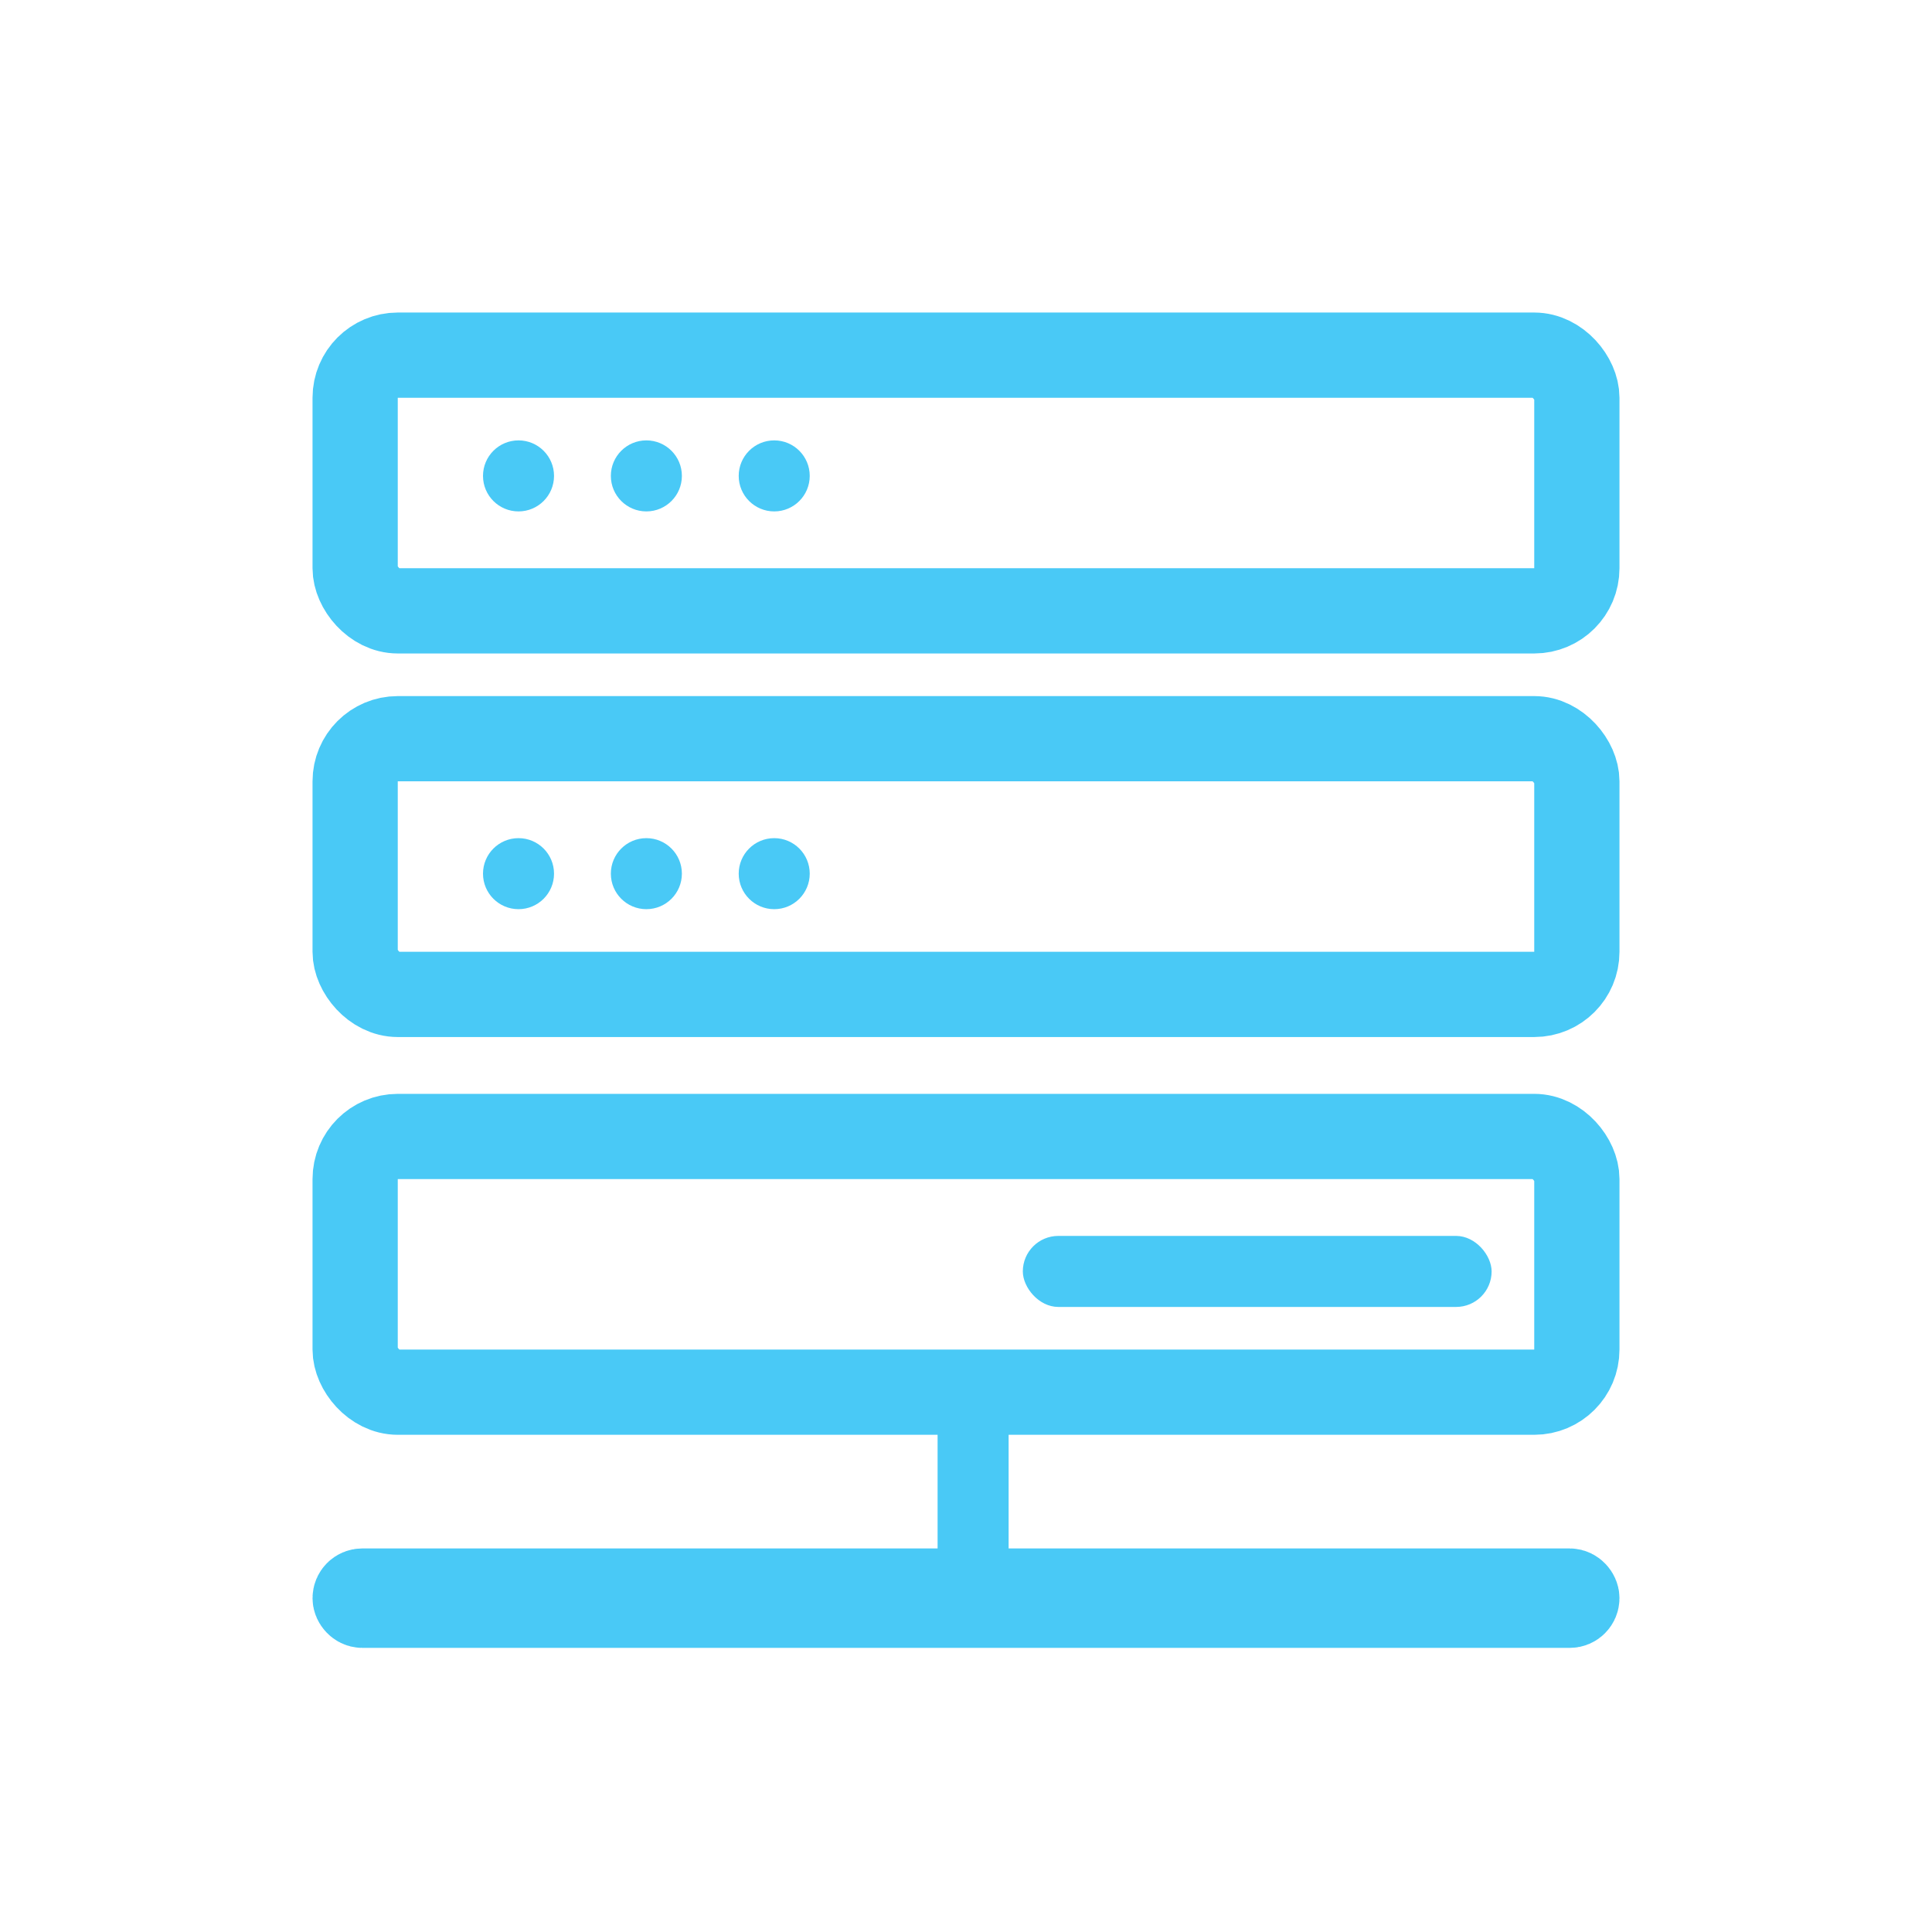
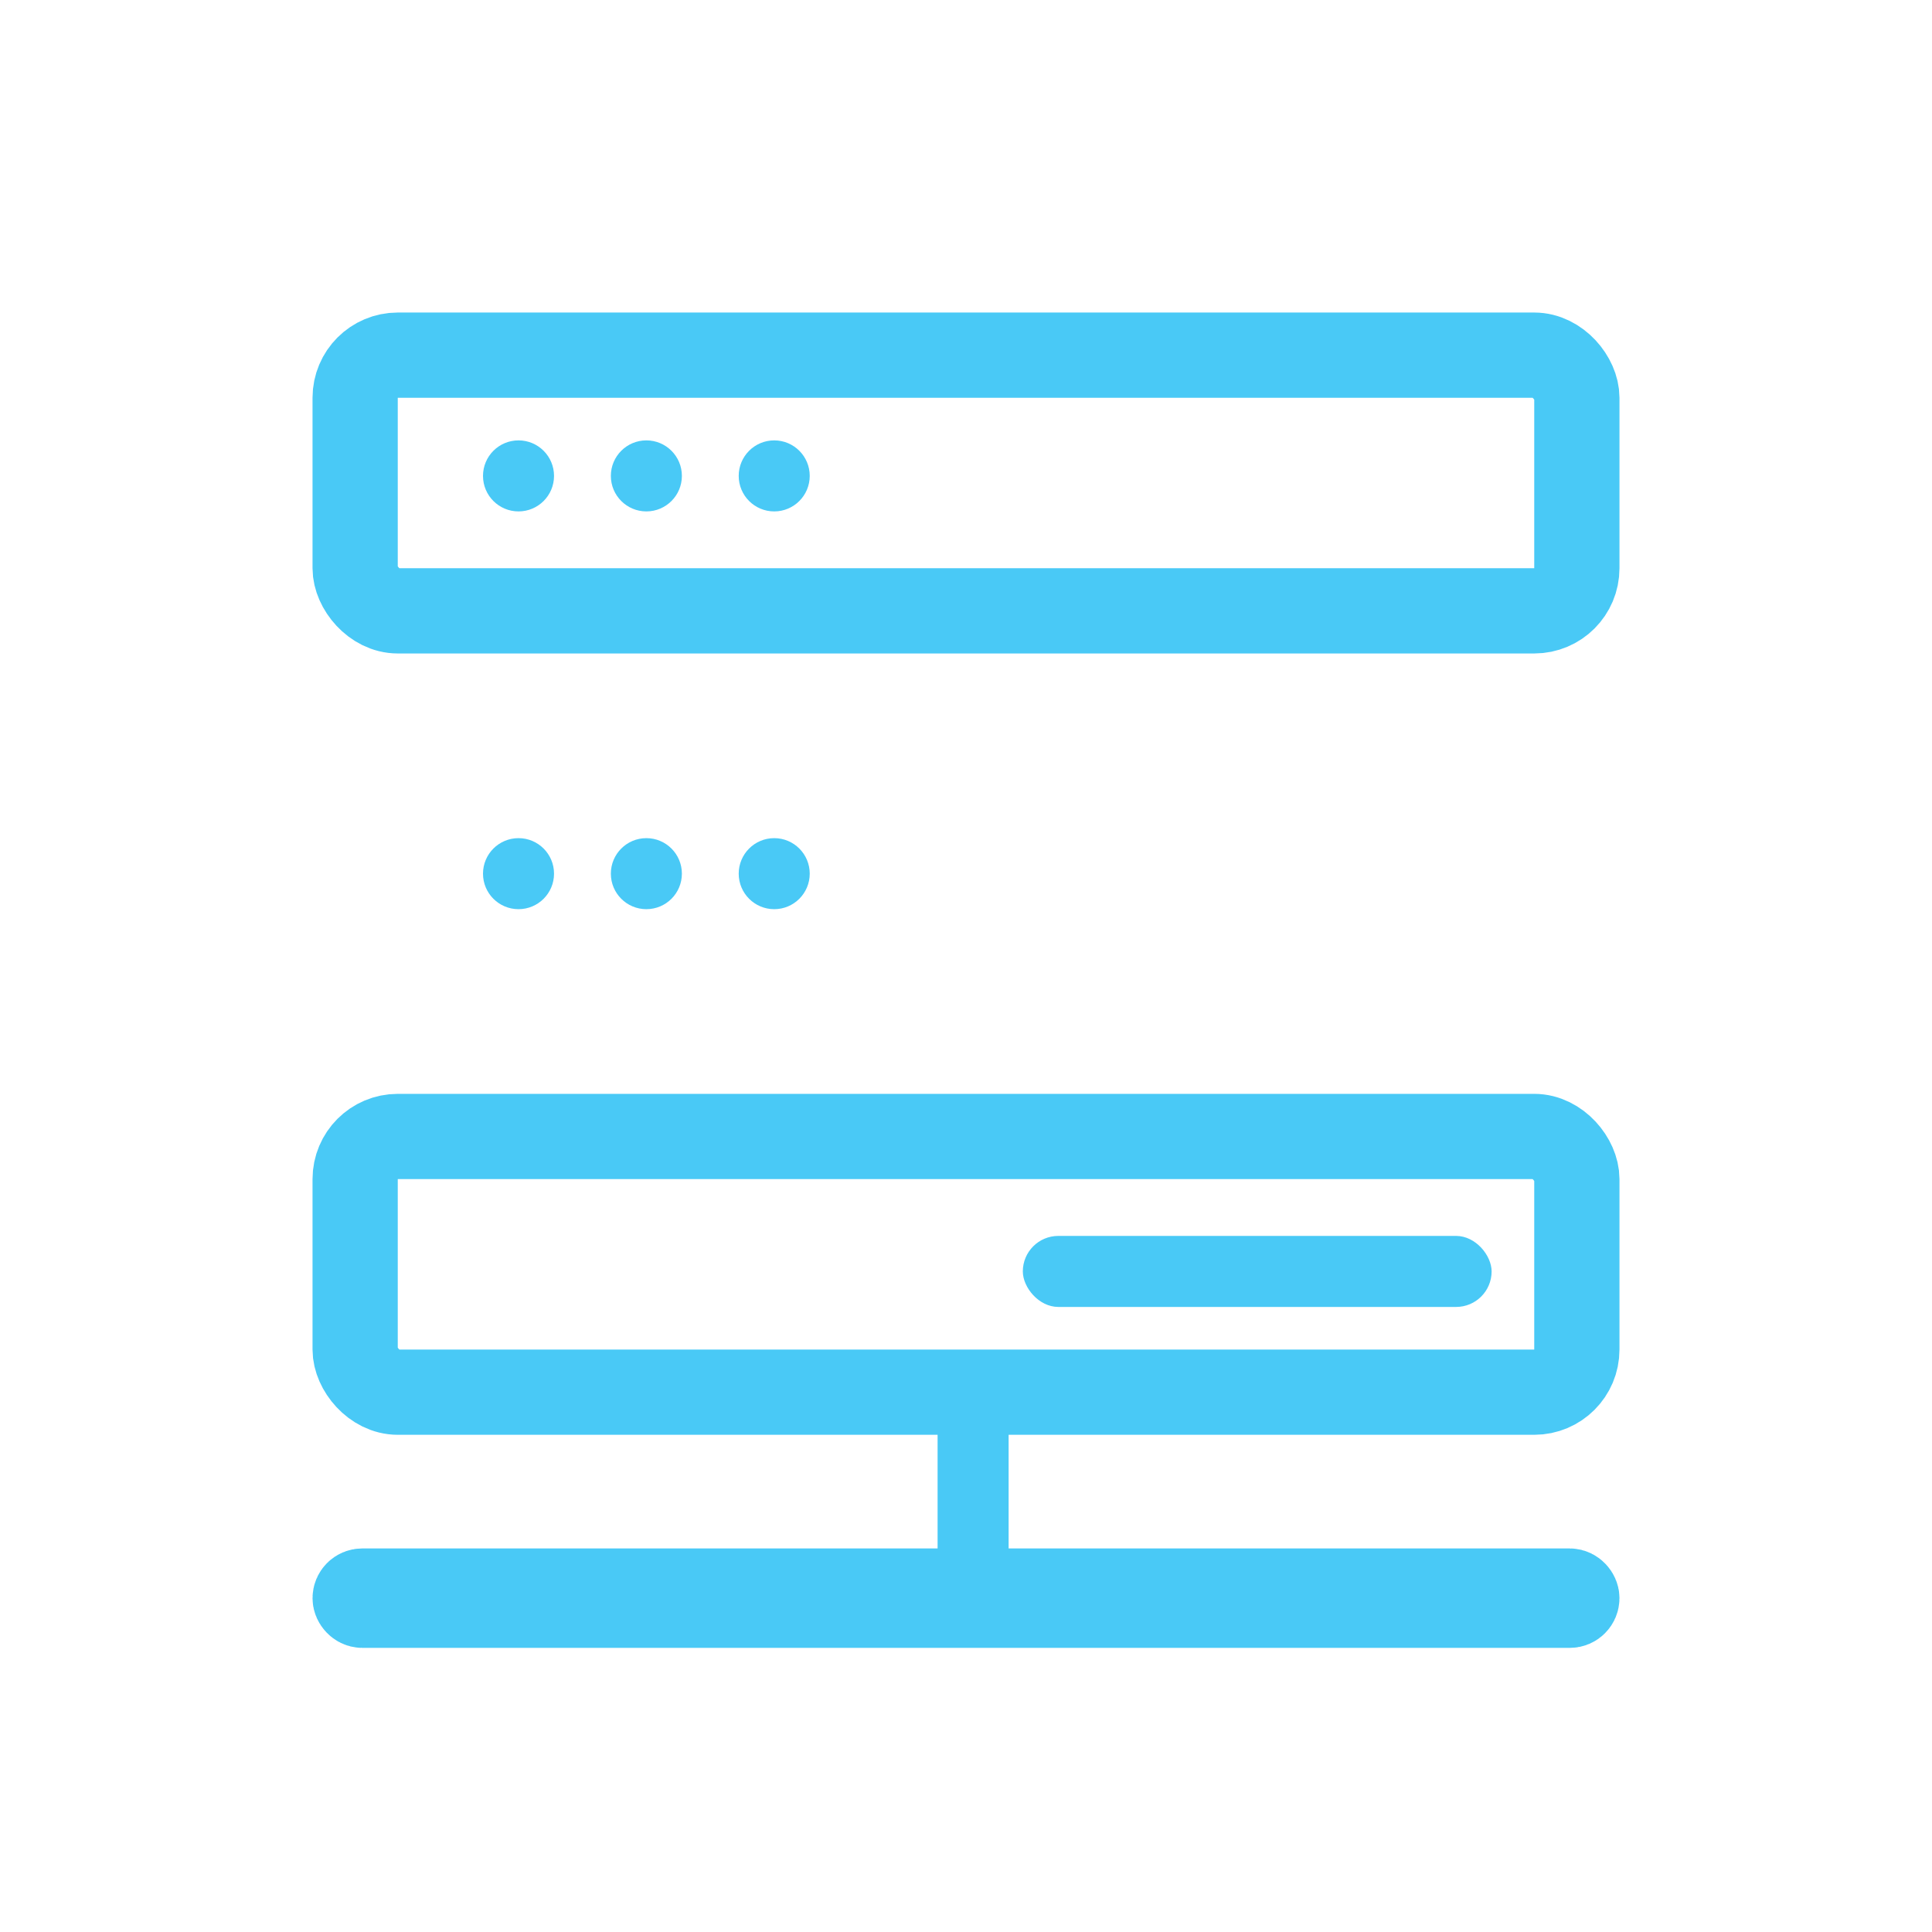
<svg xmlns="http://www.w3.org/2000/svg" width="136px" height="136px" viewBox="0 0 136 136" version="1.1">
  <title>ГЛАВНА136blue</title>
  <g id="ГЛАВНА136blue" stroke="none" stroke-width="1" fill="none" fill-rule="evenodd">
    <g id="ОБОРУДОВАНИЕ" transform="translate(22, 22)">
      <rect id="Rectangle" stroke="#49C9F6" stroke-width="6" x="3" y="3" width="86" height="18" rx="3" />
-       <rect id="Rectangle" stroke="#49C9F6" stroke-width="6" x="3" y="30" width="86" height="18" rx="3" />
      <rect id="Rectangle" stroke="#49C9F6" stroke-width="6" x="3" y="58" width="86" height="18" rx="3" />
      <rect id="Rectangle" stroke="#49C9F6" stroke-width="6" x="3" y="90" width="86" height="1" rx="0.5" />
      <circle id="Oval" fill="#49C9F6" cx="14.5" cy="11.5" r="2.5" />
      <circle id="Oval" fill="#49C9F6" cx="23.5" cy="11.5" r="2.5" />
      <circle id="Oval" fill="#49C9F6" cx="32.5" cy="11.5" r="2.5" />
      <circle id="Oval" fill="#49C9F6" cx="14.5" cy="39.5" r="2.5" />
      <circle id="Oval" fill="#49C9F6" cx="23.5" cy="39.5" r="2.5" />
      <circle id="Oval" fill="#49C9F6" cx="32.5" cy="39.5" r="2.5" />
      <rect id="Rectangle" fill="#49C9F6" x="50" y="65" width="33" height="5" rx="2.5" />
      <rect id="Rectangle" fill="#49C9F6" transform="translate(46.5, 83) rotate(90) translate(-46.5, -83)" x="37.5" y="80.5" width="18" height="5" rx="2.5" />
    </g>
  </g>
</svg>